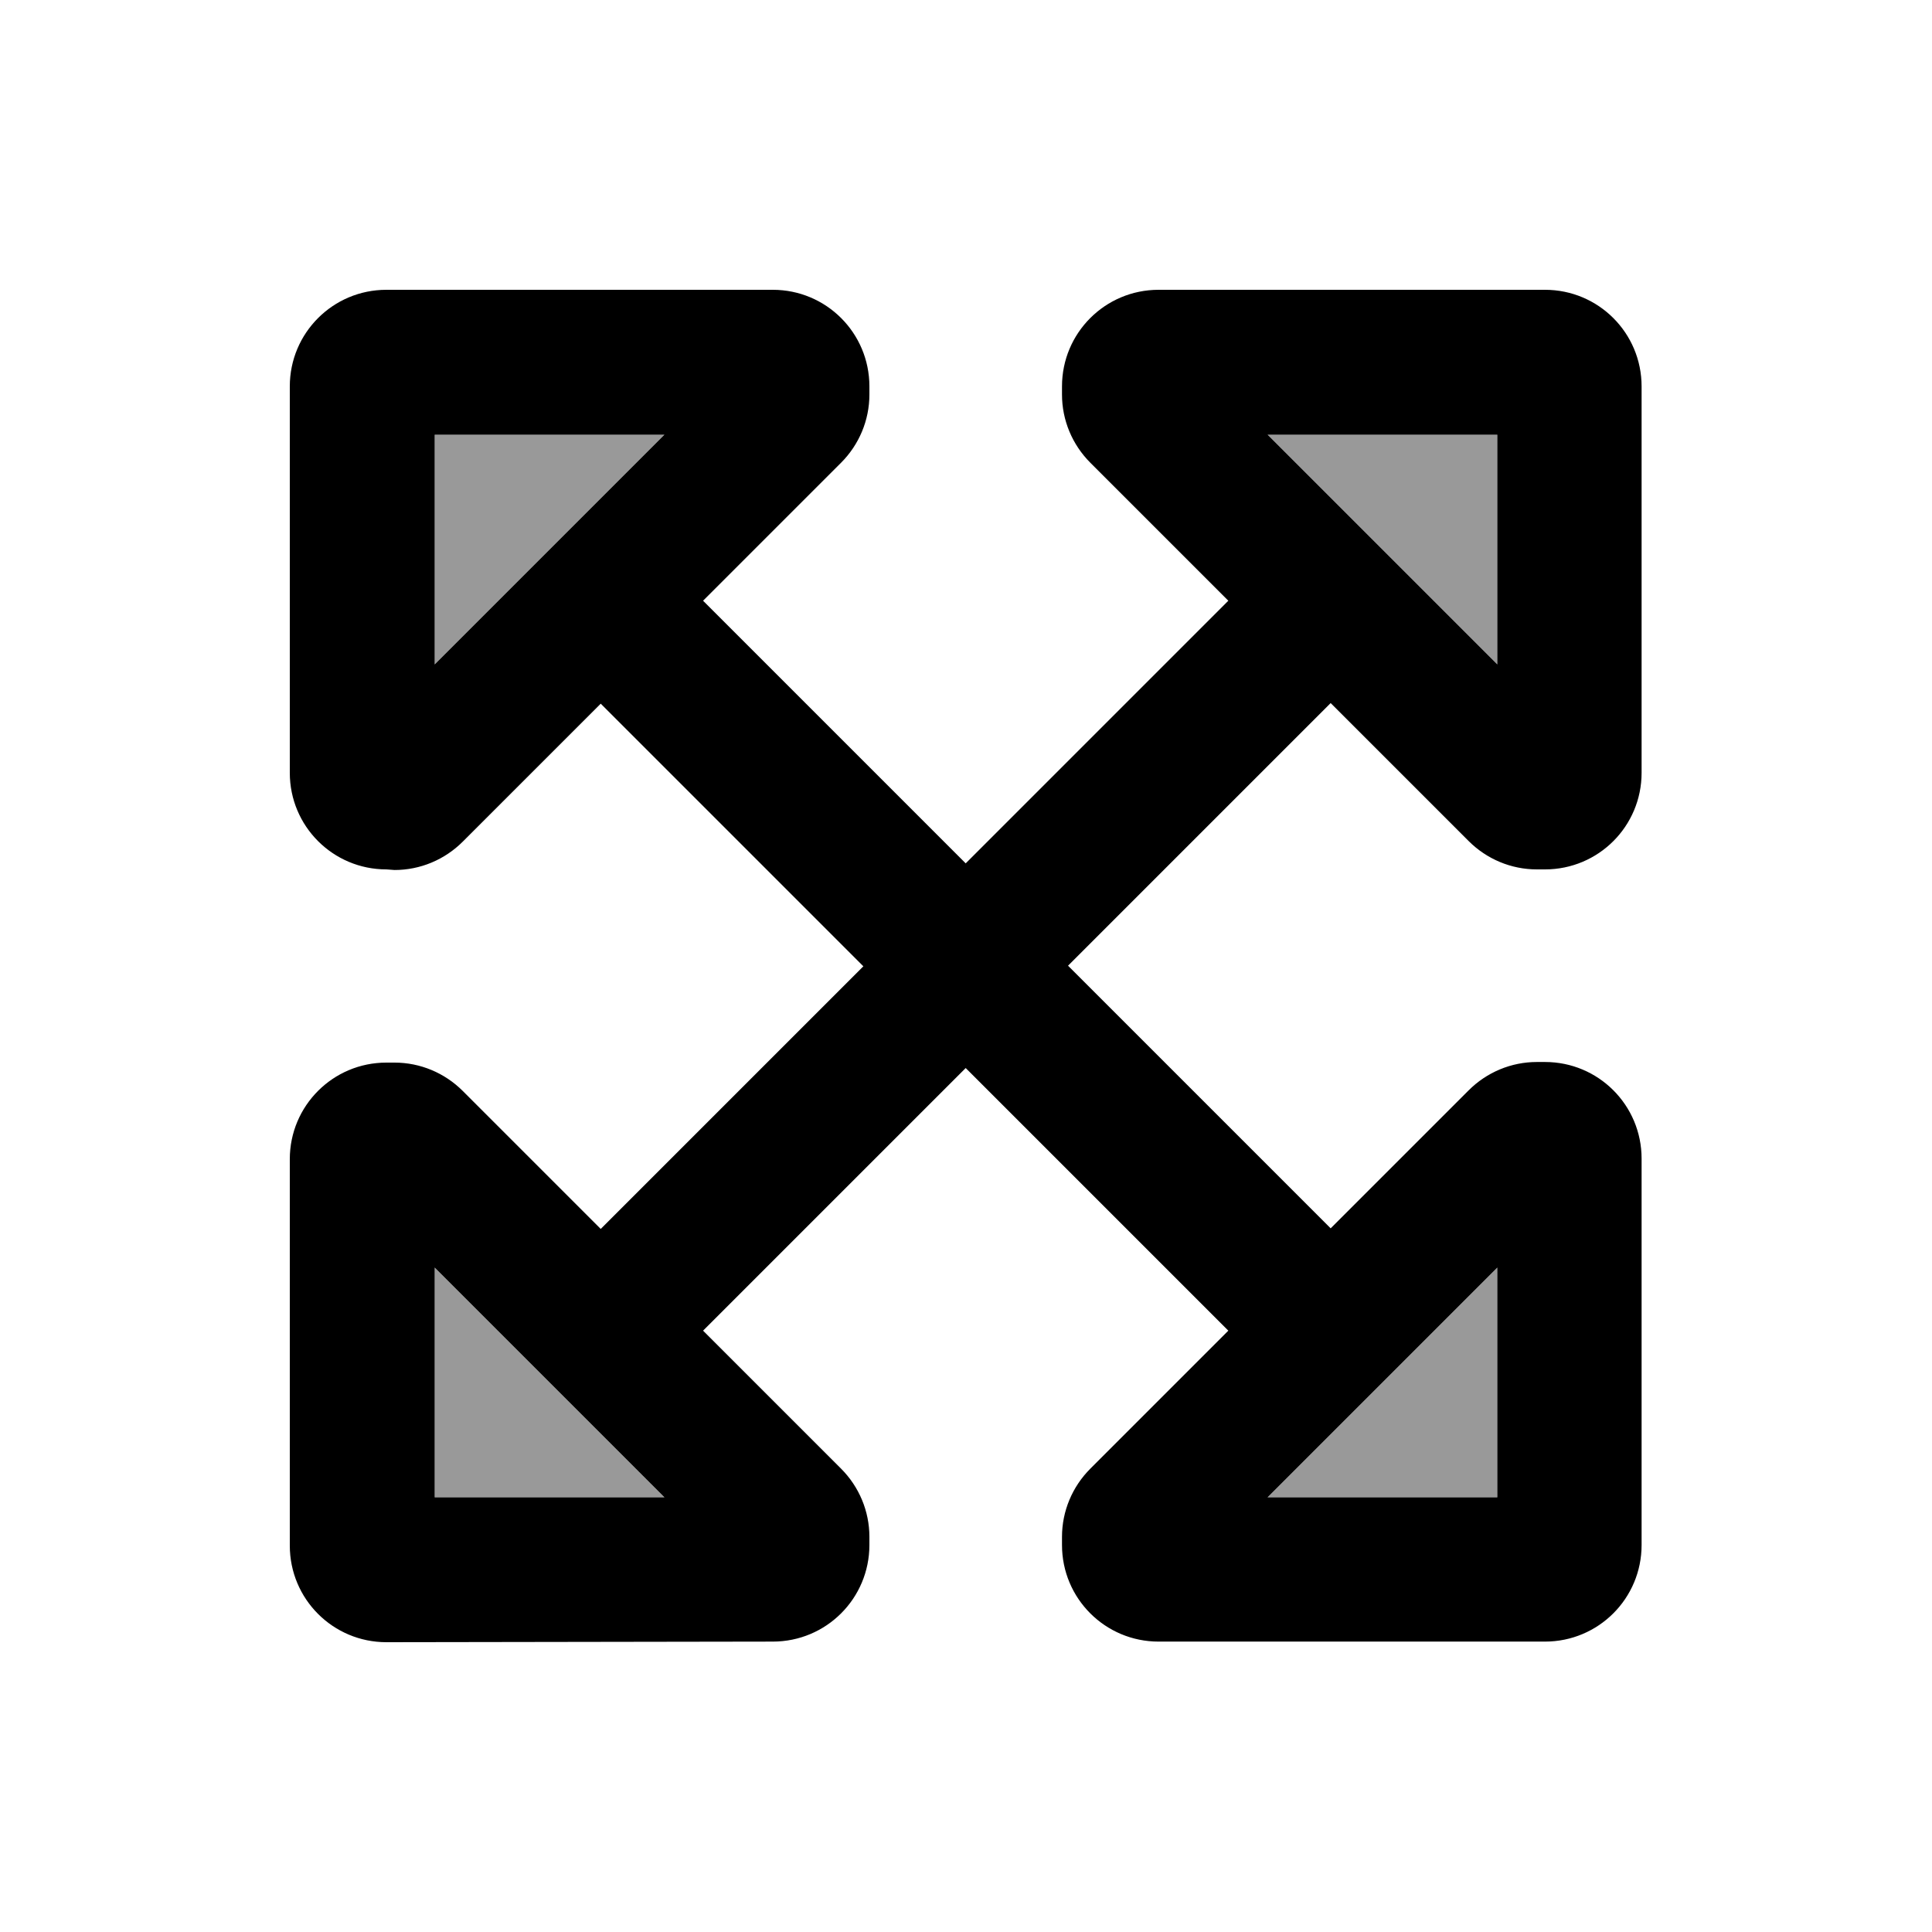
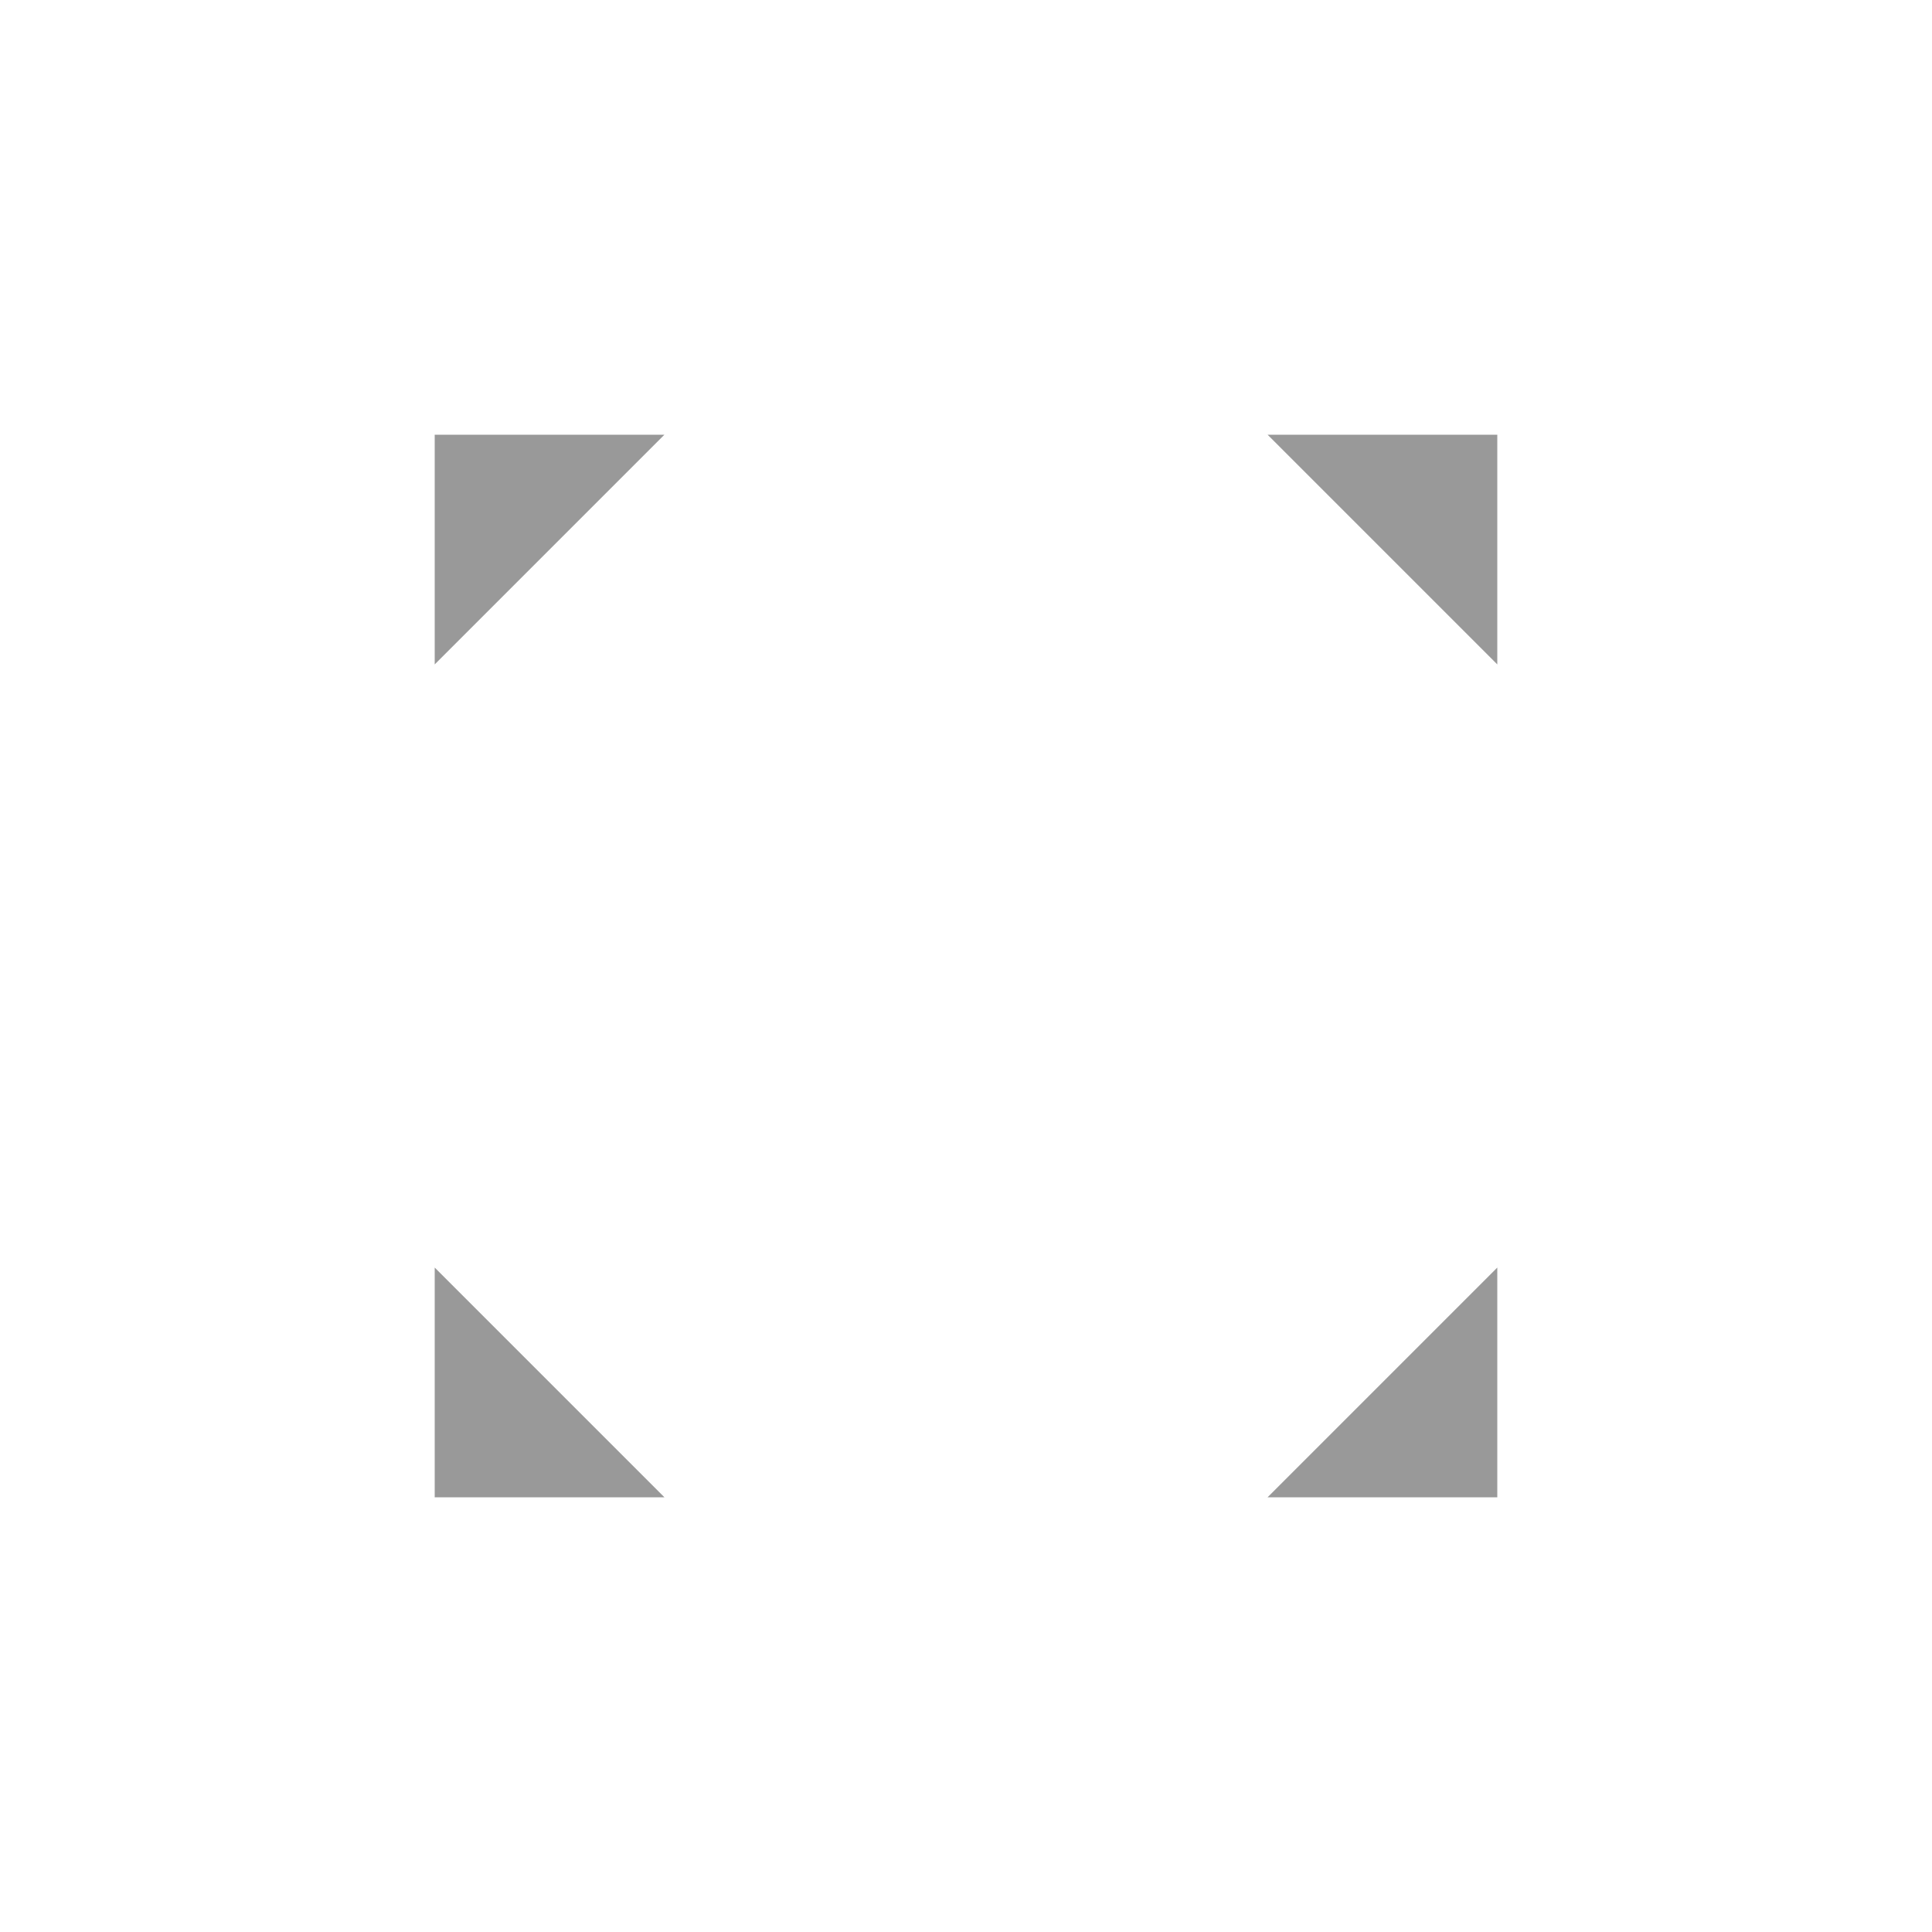
<svg xmlns="http://www.w3.org/2000/svg" viewBox="0 0 640 640">
  <path opacity=".4" fill="currentColor" d="M144 144L220.1 144L144 220.1L144 144zM144 419.9L220.1 496L144 496L144 419.9zM419.9 144L496 144L496 220.1L419.9 144zM419.9 496L496 419.9L496 496L419.9 496z" />
-   <path fill="currentColor" d="M220.1 144L144 144L144 220.1L220.1 144zM96 256L96 128C96 110.3 110.3 96 128 96L256 96C273.7 96 288 110.3 288 128L288 130.7C288 139.2 284.6 147.3 278.6 153.3L232.9 199L319.9 286L406.9 199L361.2 153.3C355.2 147.3 351.8 139.2 351.8 130.7L351.8 128C351.8 110.3 366.1 96 383.8 96L511.8 96C529.5 96 543.8 110.3 543.8 128L543.8 256C543.8 273.7 529.5 288 511.8 288L509.1 288C500.6 288 492.5 284.6 486.5 278.6L440.8 232.9L353.8 319.9L440.8 406.9L486.5 361.2C492.5 355.2 500.6 351.8 509.1 351.8L511.8 351.8C529.5 351.8 543.8 366.1 543.8 383.8L543.8 511.8C543.8 529.5 529.5 543.8 511.8 543.8L383.8 543.8C366.1 543.8 351.8 529.5 351.8 511.8L351.8 509.1C351.8 500.6 355.2 492.5 361.2 486.5L406.9 440.8L319.9 353.8L232.9 440.8L278.6 486.5C284.6 492.5 288 500.6 288 509.1L288 511.8C288 529.5 273.7 543.8 256 543.8L128 544C110.3 544 96 529.7 96 512L96 384C96 366.3 110.3 352 128 352L130.7 352C139.2 352 147.3 355.4 153.3 361.4L199 407.1L286 320.1L199 233.1L153.3 278.8C147.3 284.8 139.2 288.2 130.7 288.2L128 288C110.3 288 96 273.7 96 256zM419.9 496L496 496L496 419.9L419.9 496zM144 419.9L144 496L220.1 496L144 419.9zM419.9 144L496 220.1L496 144L419.9 144z" />
</svg>